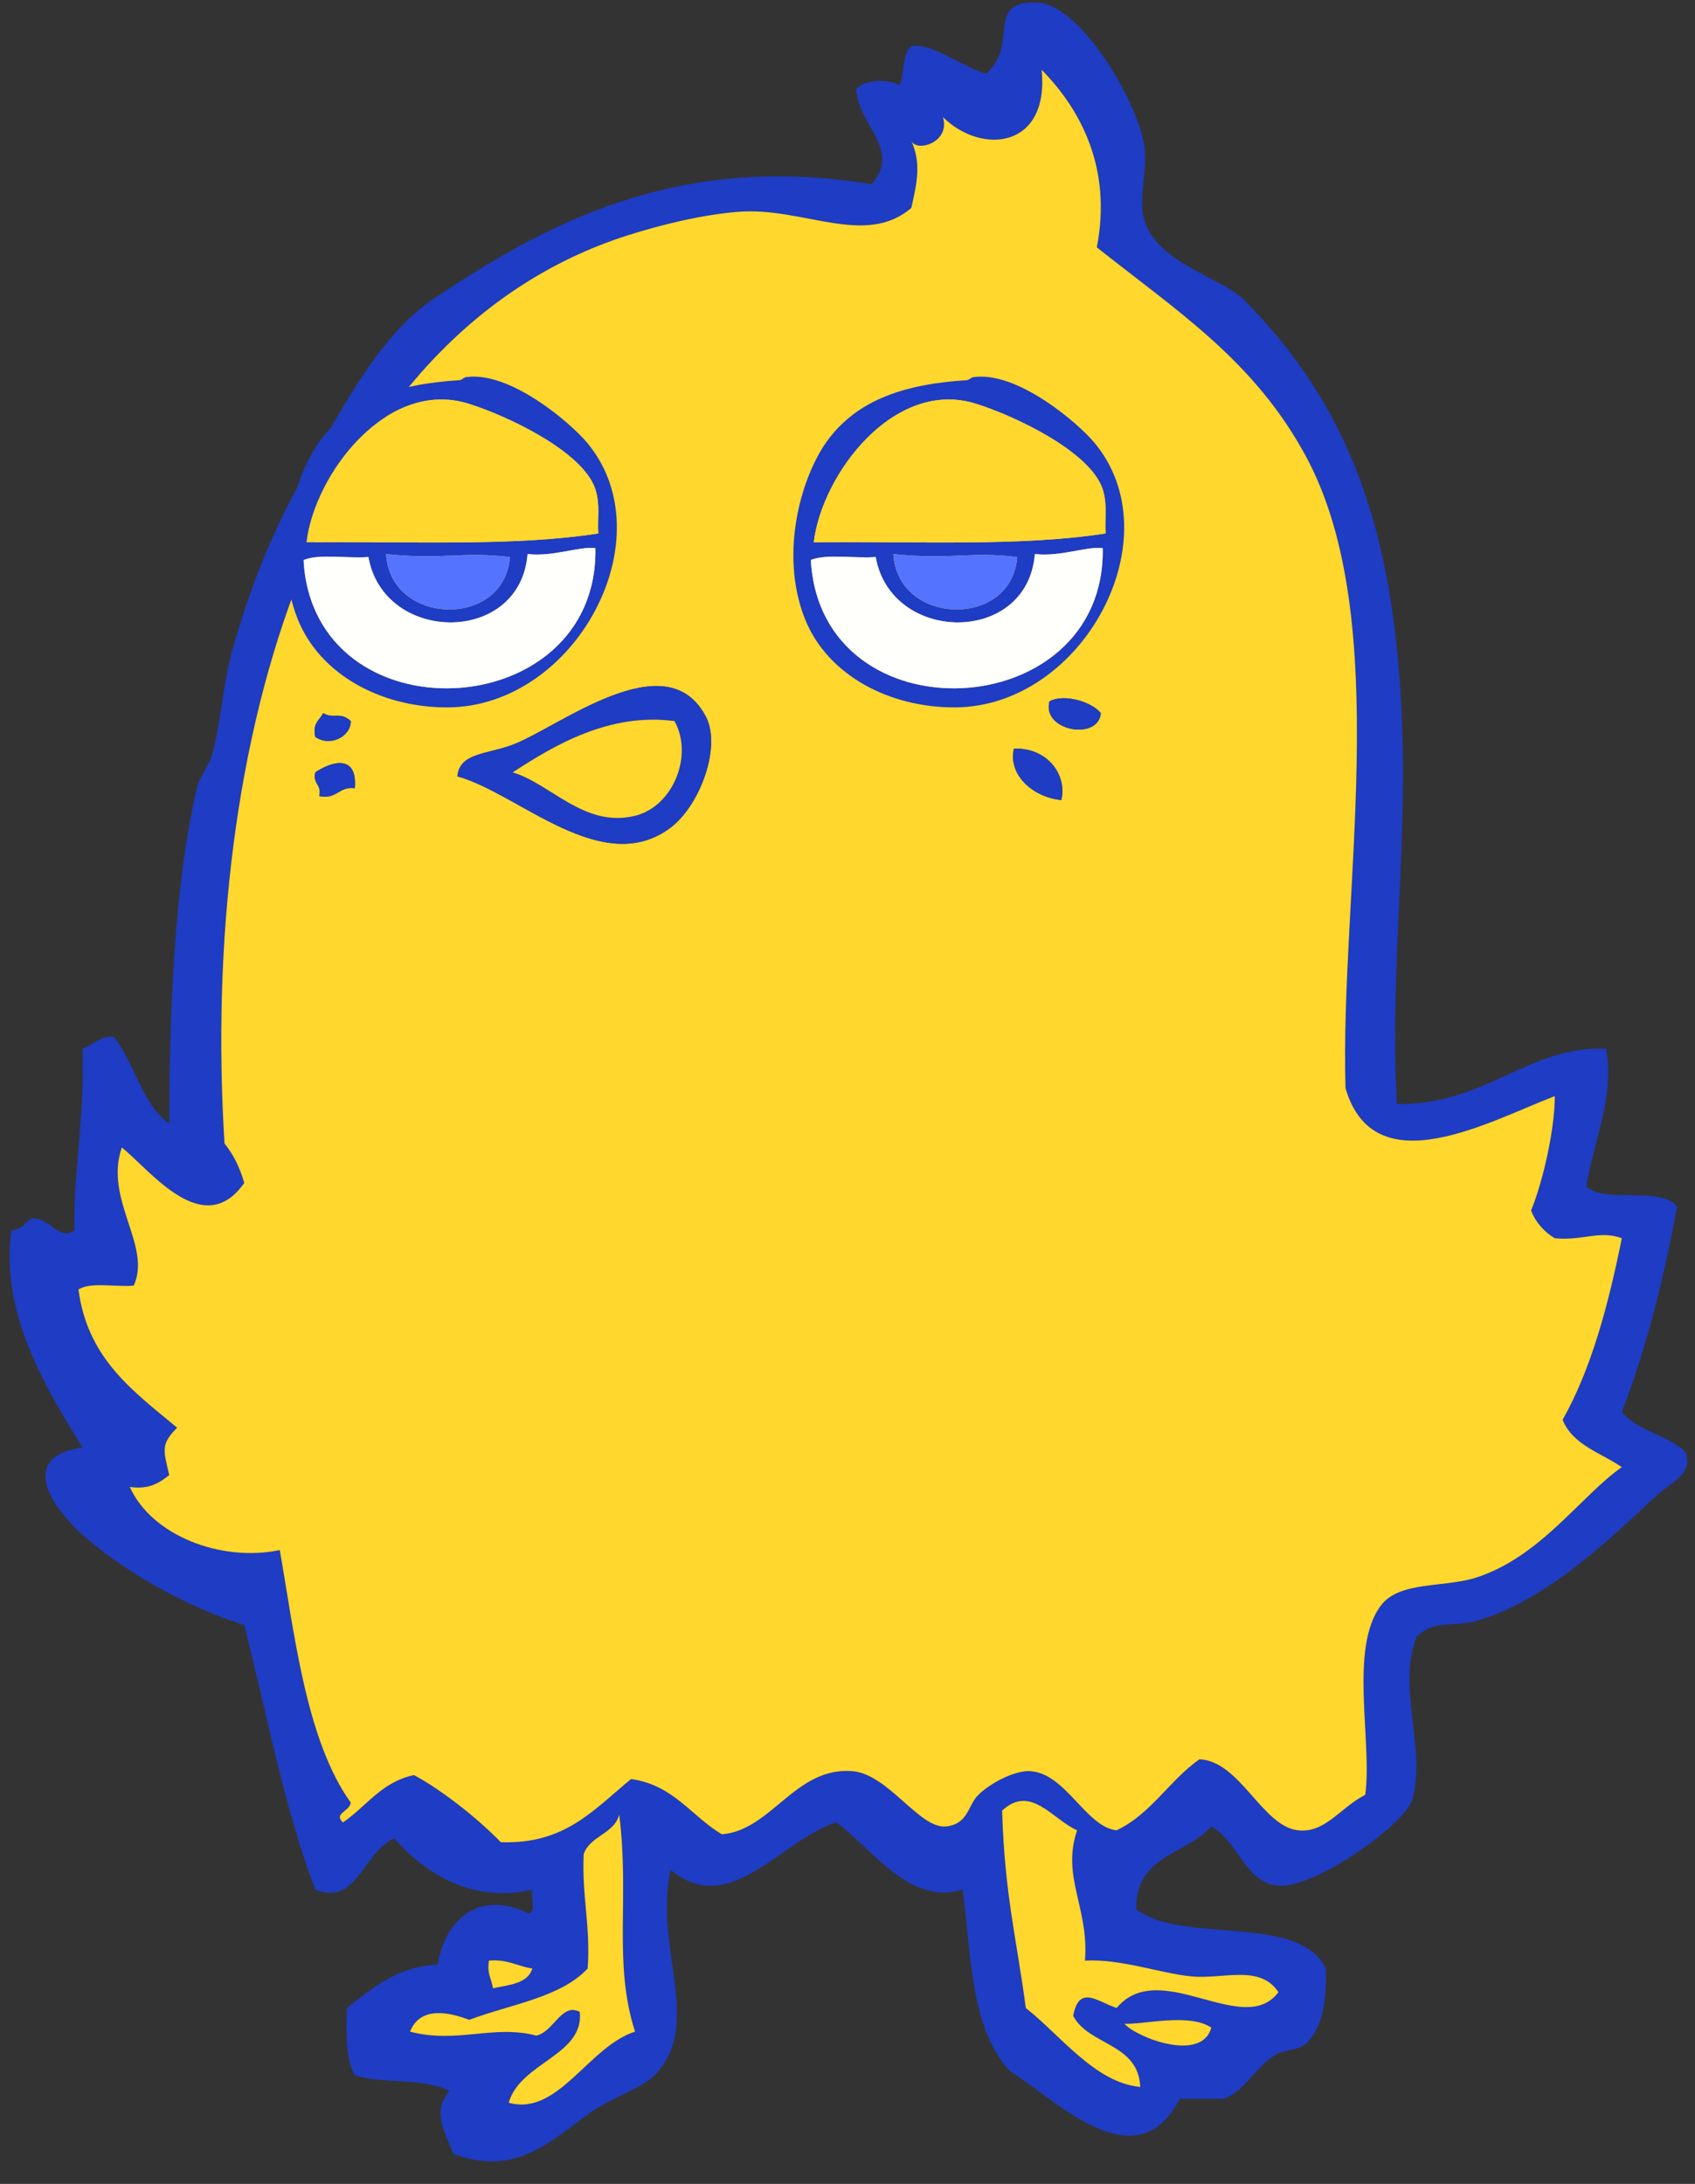
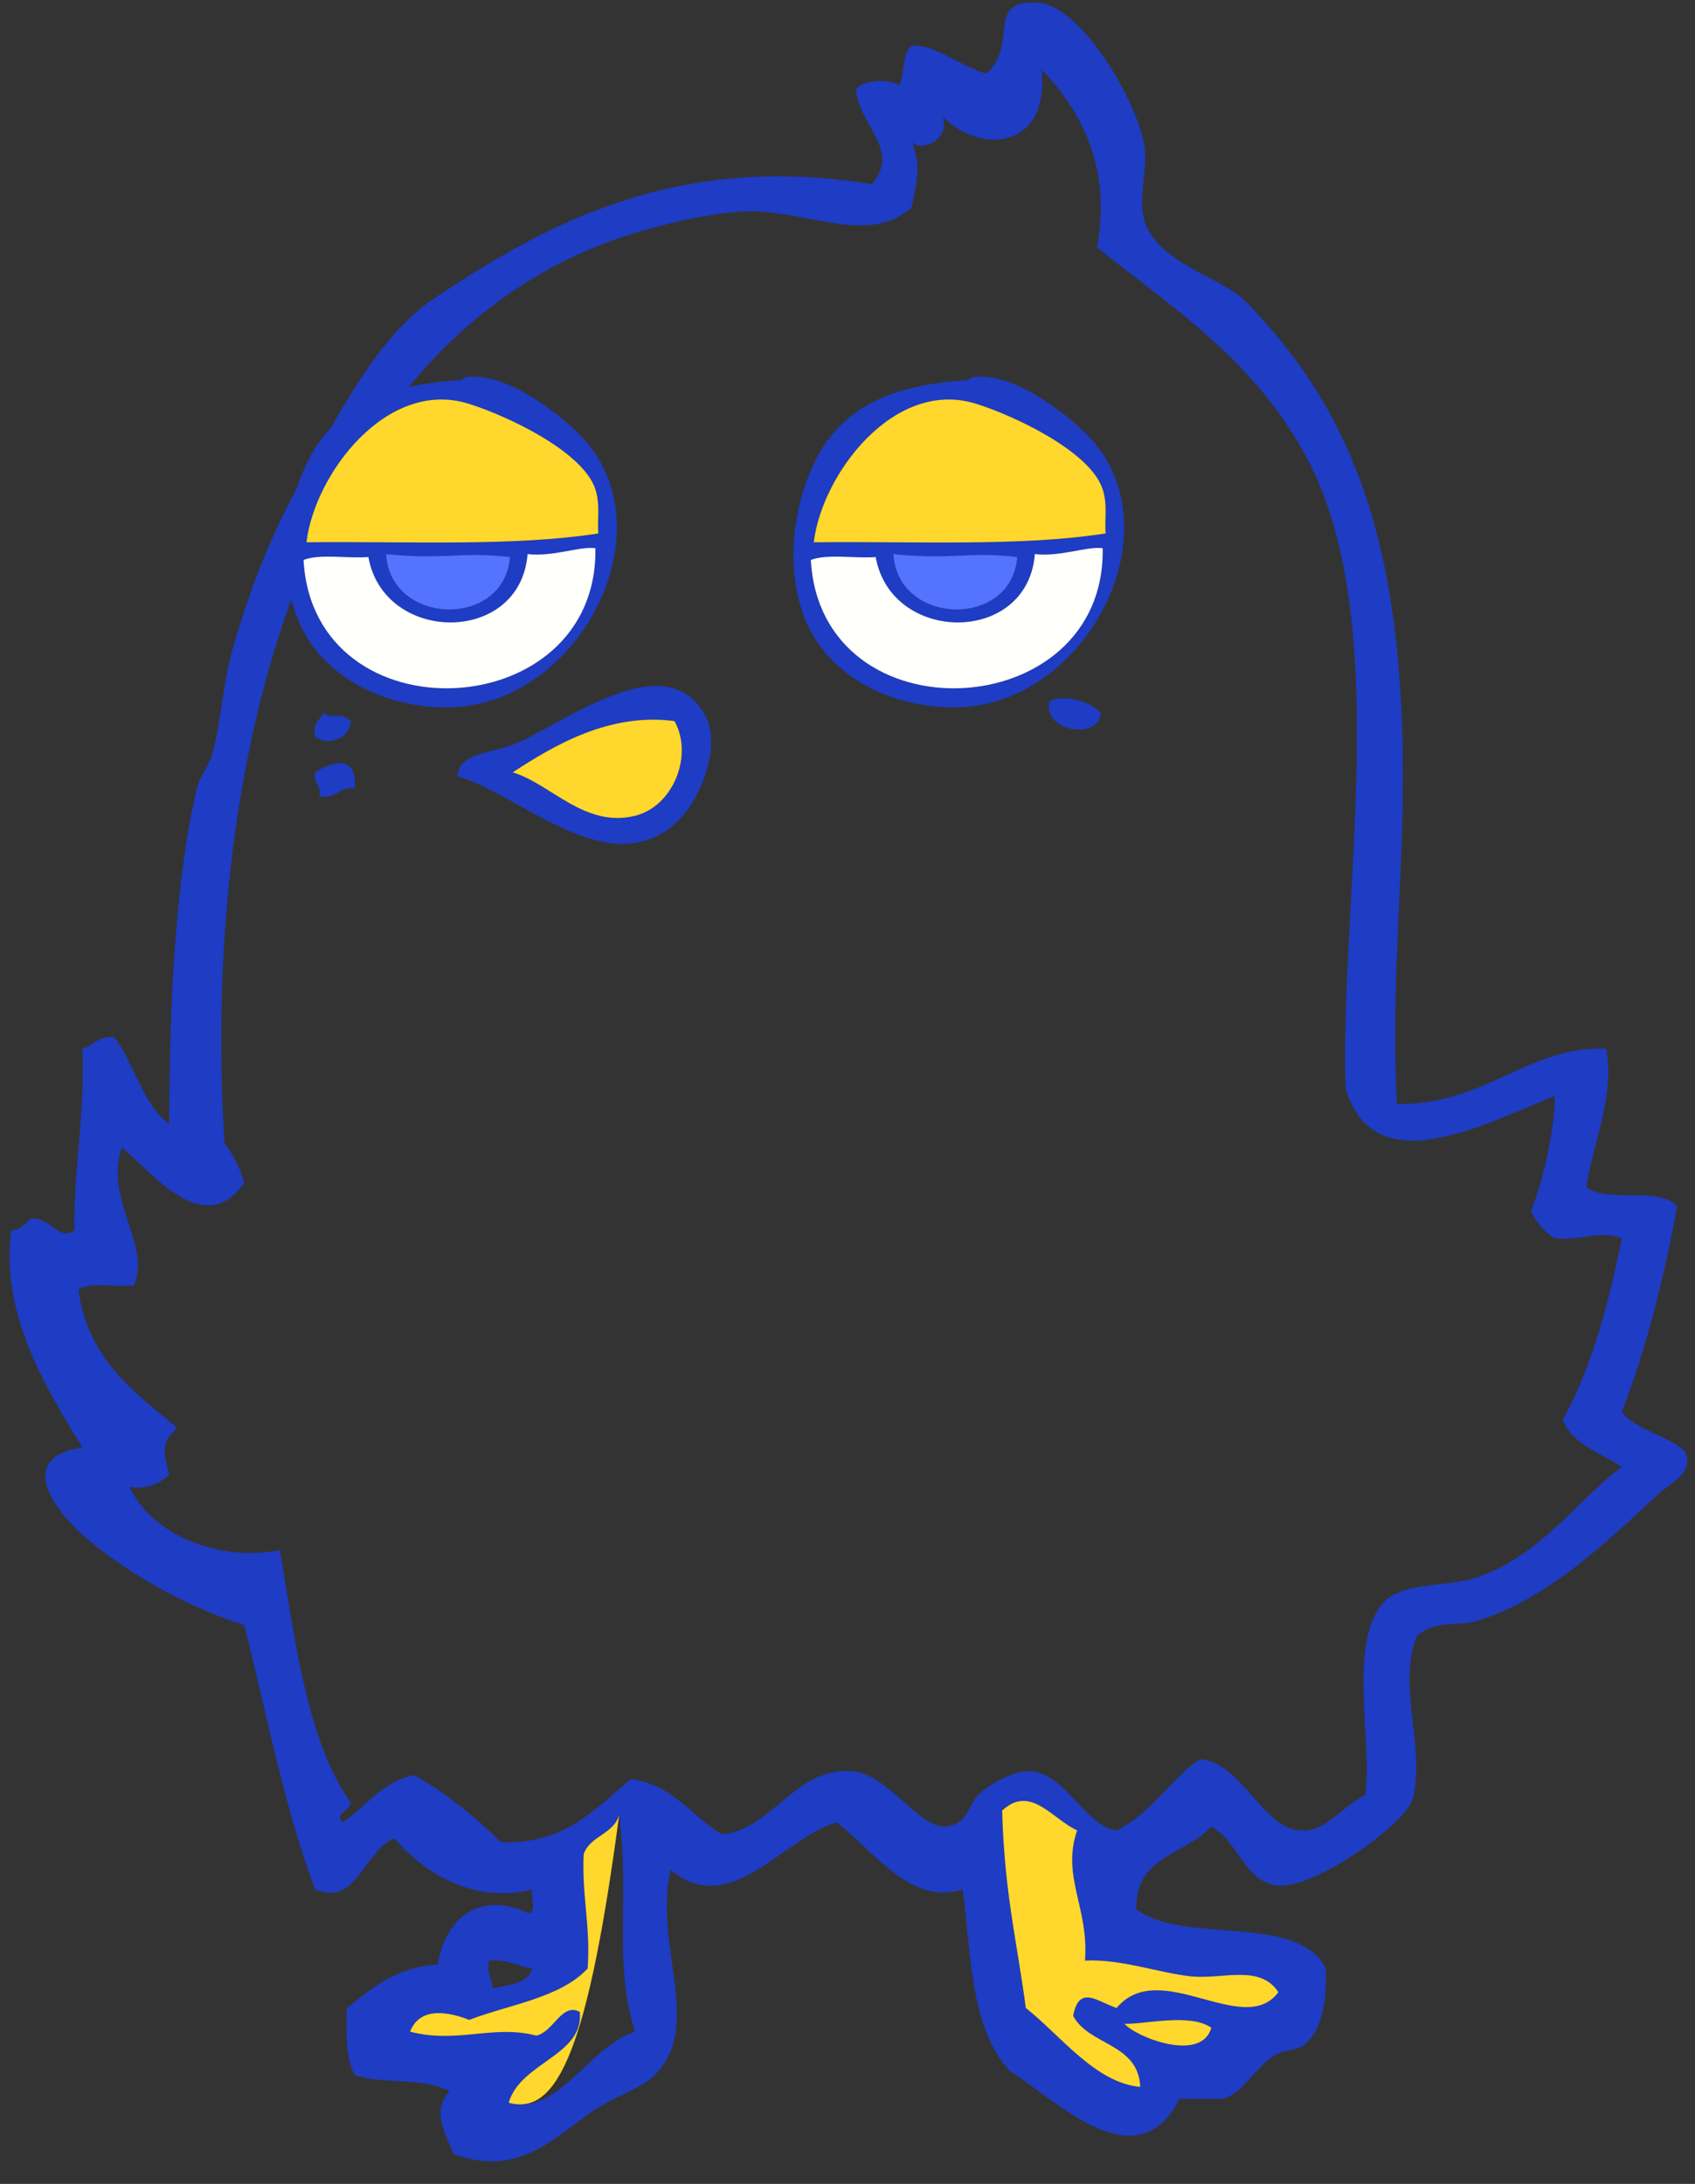
<svg xmlns="http://www.w3.org/2000/svg" fill="#1e3cc4" height="3237.1" preserveAspectRatio="xMidYMid meet" version="1" viewBox="-14.2 -3.7 2512.6 3237.1" width="2512.6" zoomAndPan="magnify">
  <rect x="-14.2" y="-3.7" width="2512.6" height="3237.1" fill="#333333" stroke="none" />
  <g fill-rule="evenodd">
    <g id="change1_1">
      <path d="M 2056.441 1632.676 C 2186.934 1635.145 2252.23 1545.484 2366.547 1550.77 C 2380.113 1620.387 2347.23 1690.348 2337.277 1755.566 C 2366.801 1780.66 2448.195 1753.91 2471.852 1784.816 C 2451.945 1893.629 2425.836 1996.285 2389.949 2089.098 C 2412.445 2117.285 2457.383 2123.098 2483.574 2147.613 C 2498.336 2180.426 2461.84 2194.145 2442.621 2212.004 C 2377.758 2272.238 2279.617 2369.082 2173.449 2399.223 C 2142.703 2407.941 2110.762 2396.707 2085.672 2422.613 C 2056.285 2497.754 2099.945 2587.223 2079.844 2662.504 C 2069.812 2699.988 1934.723 2795.941 1880.887 2791.27 C 1830.801 2786.895 1823.441 2727.832 1781.41 2703.457 C 1745.152 2745.285 1668.152 2746.27 1670.246 2826.379 C 1740.207 2879.27 1910.98 2831.363 1951.098 2914.113 C 1952.777 2962.691 1946.059 3002.02 1921.848 3025.316 C 1910.918 3035.832 1888.285 3034.27 1875.035 3042.848 C 1845.012 3062.363 1828.418 3099.223 1798.957 3107.207 L 1734.605 3107.207 C 1669.777 3233.387 1550.254 3107.551 1482.988 3066.27 C 1423.871 3002.707 1425.848 2895.223 1412.777 2797.129 C 1333.59 2821.598 1278.879 2736.332 1225.543 2697.645 C 1145.566 2721.566 1067.785 2841.551 979.785 2767.832 C 954.598 2883.645 1029.168 2997.645 956.387 3072.129 C 936.27 3092.691 890.504 3105.801 856.902 3130.645 C 796.512 3175.27 746.988 3221.598 657.957 3189.129 C 644.891 3155.082 625.582 3127.035 652.129 3095.504 C 607.777 3074.598 552.441 3086.363 511.676 3072.129 C 498.129 3048.598 498.887 3010.801 499.988 2972.66 C 537.418 2943.785 572.035 2912.082 634.555 2908.27 C 646.613 2837.801 698.227 2798.176 769.121 2832.223 C 782.074 2831.504 771.605 2807.41 774.98 2797.129 C 687.91 2817.941 615.887 2774.082 570.18 2721.035 C 523.418 2742.598 514.379 2822.551 453.176 2797.129 C 407.34 2677.129 381.441 2537.285 347.848 2405.082 C 277.855 2383.426 184.52 2336.613 113.809 2276.332 C 63.84 2233.77 9.543 2156.473 107.949 2141.754 C 53.887 2053.957 -14.238 1942.957 2.613 1819.957 C 17.574 1819.285 23.098 1809.191 31.879 1802.379 C 60.379 1799.715 72.145 1836.801 96.238 1819.957 C 93.574 1740.91 112.09 1648.957 107.949 1550.77 C 124.395 1545.766 131.949 1531.859 154.754 1533.203 C 185.605 1572.578 195.988 1632.371 236.652 1661.957 C 237.043 1514.859 242.176 1315.875 277.621 1164.574 C 281.949 1146.121 296.043 1131.16 301.035 1111.902 C 313.902 1062.195 316.512 1008.305 330.277 959.773 C 357.371 864.305 389.879 783.207 435.605 702.32 C 491.871 602.867 549.035 492.102 628.699 439.039 C 792.355 329.926 986.355 221.457 1278.215 269.32 C 1321.879 217.414 1259.113 183.352 1254.785 128.895 C 1263.309 114.836 1303.926 112.07 1319.168 123.043 C 1326.73 105.258 1322.949 76.145 1336.707 64.539 C 1369.645 60.145 1410.449 95.285 1447.879 105.492 C 1497.66 60.379 1444.59 -3.719 1523.957 0.168 C 1586.684 3.27 1669.848 141.891 1681.941 210.836 C 1688.012 245.41 1672.512 290.129 1681.941 321.973 C 1700.66 385.266 1791.395 405.898 1828.223 439.039 C 1980.879 592.305 2047.098 769.246 2062.293 1030.016 C 2074.914 1247.109 2045.547 1414.387 2056.441 1632.676 M 1383.551 169.848 C 1394.996 207.598 1344.355 222.559 1336.707 204.988 C 1351.59 238.695 1345.168 266.809 1336.707 304.461 C 1268.004 363.457 1175.73 302.262 1079.262 310.312 C 1024.355 314.867 963.457 330.023 915.41 345.414 C 457.844 491.965 281.566 1091.879 318.582 1691.207 C 331.652 1707.371 341.379 1726.957 347.848 1749.715 C 287.809 1835.145 210.238 1733.043 166.449 1697.043 C 139.371 1774.004 211.324 1843.043 183.996 1901.863 C 157.301 1904.371 119.566 1895.957 102.098 1907.707 C 115.668 2011.145 184.543 2059.285 248.379 2112.52 C 224.699 2136.613 227.27 2143.809 236.652 2182.715 C 222.426 2193.801 207.73 2204.52 178.16 2200.285 C 210.535 2272.426 313.707 2312.176 400.504 2293.895 C 421.793 2413.957 439.012 2575.754 505.844 2668.363 C 503.277 2681.988 479.988 2684.035 494.129 2697.645 C 528.941 2673.941 551.152 2637.66 599.457 2627.426 C 637.988 2648.035 690.277 2688.082 728.168 2726.895 C 822.559 2730.223 864.402 2680.223 921.262 2633.27 C 984.496 2642.176 1010.504 2688.363 1055.855 2715.176 C 1129.191 2709.551 1164.543 2615.082 1248.949 2621.566 C 1303.348 2625.754 1349.254 2708.941 1389.387 2703.457 C 1421.551 2699.145 1420.262 2672.27 1436.184 2656.66 C 1454.637 2638.613 1490.441 2620.52 1512.262 2621.566 C 1565.488 2624.082 1595.129 2704.27 1640.996 2709.316 C 1692.441 2684.738 1719.113 2635.316 1763.871 2603.988 C 1824.199 2606.707 1857.074 2703.848 1910.152 2709.316 C 1950.527 2713.52 1971.199 2676.613 2009.621 2656.66 C 2020.34 2577.848 1985 2438.754 2033 2375.809 C 2060.664 2339.566 2126.195 2349.895 2173.449 2334.848 C 2269.625 2304.191 2329.934 2212.613 2389.949 2170.988 C 2358.812 2149.473 2317.25 2138.426 2302.195 2100.801 C 2345.051 2024.66 2369.902 1930.566 2389.949 1831.629 C 2356.984 1819.426 2331.426 1835.809 2290.492 1831.629 C 2274.688 1822.043 2262.637 1808.77 2255.391 1790.676 C 2274.121 1745.004 2290.945 1666.387 2290.492 1621.02 C 2192.629 1658.629 2022.715 1754.535 1980.367 1609.285 C 1971.73 1321.531 2052.574 915.582 1921.848 673.051 C 1845.199 530.875 1731.59 458.199 1611.73 362.945 C 1634.77 243.898 1586.449 157.262 1529.832 99.66 C 1541.684 215.648 1441.809 227.035 1383.551 169.848 M 1471.309 2680.082 C 1474.832 2803.988 1493.348 2873.223 1506.395 2972.66 C 1557.871 3013.129 1609.496 3083.738 1676.105 3089.691 C 1673.16 3024.316 1600.355 3028.879 1576.637 2984.363 C 1585.395 2937.66 1611.988 2962.895 1640.996 2972.66 C 1705.301 2896.113 1829.285 3018.41 1880.887 2949.223 C 1853.629 2907.598 1799.285 2930.27 1752.145 2925.848 C 1706.504 2921.504 1647.246 2899.457 1594.16 2902.41 C 1600.23 2823.754 1558.957 2778.598 1582.473 2709.316 C 1546.02 2693.129 1513.598 2640.645 1471.309 2680.082 M 851.055 2744.457 C 848.004 2805.988 861.418 2851.145 856.902 2914.113 C 816.41 2957.504 742.152 2967.145 681.371 2990.223 C 650.152 2978.223 608.387 2970.176 593.598 3007.738 C 663.93 3025.988 716.723 2996.895 780.84 3013.598 C 806.457 3008.176 818.555 2964.02 845.219 2978.504 C 851.801 3043.082 757.004 3053.129 739.895 3113.059 C 813.176 3133.598 857.934 3029.801 927.121 3007.738 C 894.324 2904.176 919.457 2811.145 903.715 2685.941 C 895.934 2715.223 860.598 2716.941 851.055 2744.457 M 716.457 2943.41 C 740.746 2938.41 768.129 2936.52 774.98 2914.113 C 752.848 2910.941 738.41 2899.988 710.629 2902.41 C 707.223 2921.41 714.602 2929.645 716.457 2943.41 M 1781.41 3001.879 C 1749.559 2979.691 1681.746 2997.27 1652.676 2996.035 C 1669.754 3016.066 1766.871 3054.176 1781.41 3001.879" fill="inherit" />
    </g>
    <g id="change2_1">
-       <path d="M 1529.832 99.652 C 1586.453 157.266 1634.77 243.887 1611.73 362.934 C 1731.59 458.191 1845.203 530.867 1921.84 673.047 C 2052.59 915.578 1971.734 1321.531 1980.367 1609.281 C 2022.727 1754.535 2192.637 1658.625 2290.5 1621.016 C 2290.957 1666.383 2274.121 1745.004 2255.387 1790.676 C 2262.652 1808.766 2274.691 1822.043 2290.5 1831.629 C 2331.43 1835.809 2356.996 1819.426 2389.957 1831.629 C 2369.91 1930.566 2345.051 2024.66 2302.195 2100.801 C 2317.242 2138.426 2358.82 2149.473 2389.957 2170.988 C 2329.93 2212.613 2269.633 2304.191 2173.465 2334.848 C 2126.199 2349.895 2060.672 2339.566 2033.016 2375.809 C 1985.008 2438.754 2020.348 2577.848 2009.621 2656.66 C 1971.199 2676.613 1950.523 2713.52 1910.164 2709.316 C 1857.078 2703.848 1824.199 2606.707 1763.875 2603.988 C 1719.113 2635.316 1692.445 2684.738 1641 2709.316 C 1595.129 2704.27 1565.492 2624.082 1512.262 2621.566 C 1490.441 2620.52 1454.637 2638.613 1436.184 2656.66 C 1420.262 2672.27 1421.551 2699.145 1389.387 2703.457 C 1349.254 2708.941 1303.348 2625.754 1248.949 2621.566 C 1164.543 2615.082 1129.191 2709.551 1055.855 2715.176 C 1010.504 2688.363 984.496 2642.176 921.262 2633.27 C 864.402 2680.223 822.559 2730.223 728.168 2726.895 C 690.277 2688.082 637.988 2648.035 599.457 2627.426 C 551.152 2637.66 528.941 2673.941 494.129 2697.645 C 479.988 2684.035 503.277 2681.988 505.848 2668.363 C 439.012 2575.754 421.793 2413.957 400.504 2293.895 C 313.707 2312.176 210.535 2272.426 178.16 2200.285 C 207.73 2204.52 222.426 2193.801 236.652 2182.715 C 227.27 2143.809 224.699 2136.613 248.379 2112.52 C 184.543 2059.285 115.668 2011.145 102.098 1907.703 C 119.566 1895.957 157.301 1904.371 183.996 1901.863 C 211.324 1843.039 139.371 1774 166.449 1697.039 C 210.238 1733.039 287.809 1835.145 347.848 1749.715 C 341.379 1726.957 331.652 1707.367 318.582 1691.203 C 281.566 1091.879 457.848 491.973 915.41 345.398 C 963.457 330.031 1024.355 314.871 1079.262 310.305 C 1175.73 302.258 1268.004 363.449 1336.707 304.445 C 1345.168 266.805 1351.59 238.691 1336.707 204.988 C 1344.355 222.562 1394.996 207.594 1383.555 169.84 C 1441.809 227.031 1541.684 215.641 1529.832 99.652 M 979.785 1223.105 C 1023.449 1190.199 1055.145 1103.539 1032.457 1059.242 C 974.285 945.766 813.98 1074.535 745.754 1100.191 C 707.129 1114.723 667.129 1112.004 663.816 1147.023 C 754.645 1172.016 878.645 1299.184 979.785 1223.105 M 1541.512 1035.863 C 1529.738 1079.918 1614.207 1094.621 1617.59 1053.383 C 1604.723 1037.008 1563.996 1023.863 1541.512 1035.863 M 453.176 1088.531 C 473.934 1103.539 505.652 1089.105 505.848 1065.102 C 489.801 1050.531 480.902 1062.703 464.863 1053.383 C 459.66 1063.824 448.543 1068.297 453.176 1088.531 M 1559.059 1182.152 C 1567.918 1144.566 1538.105 1104.055 1488.855 1106.051 C 1479.73 1143.863 1515.988 1177.969 1559.059 1182.152 M 453.176 1141.164 C 448.941 1159.062 463.277 1158.375 459.012 1176.293 C 485.863 1181.676 487.285 1161.629 511.676 1164.578 C 515.988 1114.02 477.754 1124.52 453.176 1141.164" fill="#ffd72d" />
-     </g>
+       </g>
    <g id="change1_2">
      <path d="M 663.812 1147.02 C 667.125 1112.016 707.125 1114.738 745.75 1100.207 C 813.98 1074.539 974.281 945.77 1032.453 1059.254 C 1055.141 1103.551 1023.445 1190.207 979.781 1223.109 C 878.641 1299.188 754.641 1172.023 663.812 1147.02 M 745.75 1141.168 C 802.359 1158.012 852.211 1224.023 927.121 1205.531 C 984.043 1191.535 1013.93 1115.613 985.645 1065.121 C 889.406 1052.395 807.793 1100.633 745.75 1141.168" fill="inherit" />
    </g>
    <g id="change1_3">
      <path d="M 1617.586 1053.395 C 1614.207 1094.637 1529.742 1079.926 1541.504 1035.879 C 1563.996 1023.879 1604.715 1037.016 1617.586 1053.395" fill="inherit" />
    </g>
    <g id="change1_4">
      <path d="M 464.859 1053.395 C 480.898 1062.719 489.797 1050.547 505.844 1065.117 C 505.648 1089.117 473.93 1103.555 453.172 1088.535 C 448.543 1068.309 459.66 1063.836 464.859 1053.395" fill="inherit" />
    </g>
    <g id="change3_1">
      <path d="M 985.645 1065.113 C 1013.934 1115.605 984.043 1191.535 927.121 1205.527 C 852.215 1224.012 802.363 1158.004 745.754 1141.164 C 807.789 1100.637 889.41 1052.387 985.645 1065.113" fill="#ffd72d" />
    </g>
    <g id="change1_5">
-       <path d="M 1488.859 1106.062 C 1538.105 1104.059 1567.926 1144.574 1559.066 1182.148 C 1515.992 1177.969 1479.73 1143.867 1488.859 1106.062" fill="inherit" />
-     </g>
+       </g>
    <g id="change1_6">
      <path d="M 511.676 1164.582 C 487.281 1161.637 485.859 1181.68 459.012 1176.305 C 463.277 1158.387 448.941 1159.066 453.176 1141.16 C 477.754 1124.535 515.988 1114.016 511.676 1164.582" fill="inherit" />
    </g>
    <g id="change3_2">
      <path d="M 1582.473 2709.316 C 1558.957 2778.598 1600.234 2823.754 1594.164 2902.41 C 1647.242 2899.457 1706.508 2921.504 1752.148 2925.848 C 1799.285 2930.27 1853.633 2907.598 1880.891 2949.223 C 1829.285 3018.41 1705.297 2896.113 1641 2972.66 C 1611.992 2962.895 1585.395 2937.66 1576.637 2984.363 C 1600.359 3028.879 1673.16 3024.316 1676.102 3089.691 C 1609.5 3083.738 1557.871 3013.129 1506.395 2972.66 C 1493.344 2873.223 1474.836 2803.988 1471.305 2680.082 C 1513.598 2640.645 1546.023 2693.129 1582.473 2709.316" fill="#ffd72d" />
    </g>
    <g id="change3_3">
-       <path d="M 903.715 2685.941 C 919.457 2811.145 894.324 2904.176 927.121 3007.738 C 857.934 3029.801 813.176 3133.598 739.895 3113.059 C 757.004 3053.129 851.801 3043.082 845.223 2978.504 C 818.559 2964.02 806.457 3008.176 780.84 3013.598 C 716.723 2996.895 663.934 3025.988 593.598 3007.738 C 608.387 2970.176 650.152 2978.223 681.371 2990.223 C 742.152 2967.145 816.41 2957.504 856.902 2914.113 C 861.418 2851.145 848.004 2805.988 851.059 2744.457 C 860.598 2716.941 895.934 2715.223 903.715 2685.941" fill="#ffd72d" />
+       <path d="M 903.715 2685.941 C 857.934 3029.801 813.176 3133.598 739.895 3113.059 C 757.004 3053.129 851.801 3043.082 845.223 2978.504 C 818.559 2964.02 806.457 3008.176 780.84 3013.598 C 716.723 2996.895 663.934 3025.988 593.598 3007.738 C 608.387 2970.176 650.152 2978.223 681.371 2990.223 C 742.152 2967.145 816.41 2957.504 856.902 2914.113 C 861.418 2851.145 848.004 2805.988 851.059 2744.457 C 860.598 2716.941 895.934 2715.223 903.715 2685.941" fill="#ffd72d" />
    </g>
    <g id="change3_4">
-       <path d="M 710.629 2902.41 C 738.41 2899.988 752.848 2910.941 774.98 2914.113 C 768.129 2936.52 740.746 2938.41 716.457 2943.41 C 714.605 2929.645 707.223 2921.41 710.629 2902.41" fill="#ffd72d" />
-     </g>
+       </g>
    <g id="change3_5">
      <path d="M 1652.68 2996.035 C 1681.75 2997.27 1749.562 2979.691 1781.41 3001.879 C 1766.875 3054.176 1669.75 3016.066 1652.68 2996.035" fill="#ffd72d" />
    </g>
    <g id="change1_7">
      <path d="M 667.355 559.789 C 669.777 559.625 673.973 555.75 676.113 555.406 C 740.613 545.555 830.121 621.898 855.262 651.539 C 974.371 791.996 839.816 1043.582 649.887 1044.82 C 551.887 1045.457 460.012 996.684 427.043 913.711 C 387.98 815.543 422.402 699.465 461.988 647.172 C 505.633 589.508 573.543 565.57 667.355 559.789 M 868.371 721.465 C 850.152 665.738 738.621 612.91 680.488 594.734 C 559.066 556.773 451.883 699.645 440.121 800.105 C 593.848 798.379 745.84 806.684 872.746 786.996 C 871.047 768.285 875.855 744.312 868.371 721.465 M 767.855 817.598 C 756.98 953.07 554.59 950.742 531.91 821.961 C 500.84 824.402 459.711 816.766 435.762 826.324 C 450.512 1093.234 873.316 1071.82 868.371 808.867 C 843.855 805.758 807.363 821.797 767.855 817.598 M 741.652 821.961 C 669.777 813.344 645.059 826.52 558.121 817.598 C 564.383 924.41 734.051 928.156 741.652 821.961" fill="inherit" />
    </g>
    <g id="change2_2">
      <path d="M 872.742 787.004 C 745.84 806.676 593.848 798.391 440.121 800.109 C 451.887 699.648 559.066 556.785 680.484 594.73 C 738.617 612.91 850.148 665.742 868.367 721.461 C 875.852 744.309 871.051 768.293 872.742 787.004" fill="#ffd72d" />
    </g>
    <g id="change4_1">
      <path d="M 868.367 808.867 C 873.312 1071.824 450.508 1093.238 435.762 826.332 C 459.715 816.77 500.836 824.406 531.906 821.969 C 554.586 950.746 756.977 953.082 767.852 817.594 C 807.359 821.809 843.852 805.77 868.367 808.867" fill="#fffffb" />
    </g>
    <g id="change5_1">
      <path d="M 558.121 817.594 C 645.059 826.512 669.777 813.348 741.652 821.957 C 734.051 928.141 564.387 924.406 558.121 817.594" fill="#5473ff" />
    </g>
    <g id="change1_8">
      <path d="M 1419.355 559.789 C 1421.777 559.625 1425.973 555.75 1428.113 555.406 C 1492.613 545.555 1582.121 621.898 1607.262 651.539 C 1726.371 791.996 1591.816 1043.582 1401.887 1044.82 C 1303.887 1045.457 1212.012 996.684 1179.043 913.711 C 1139.98 815.543 1174.402 699.465 1213.988 647.172 C 1257.637 589.508 1325.543 565.57 1419.355 559.789 M 1620.371 721.465 C 1602.152 665.738 1490.621 612.91 1432.488 594.734 C 1311.066 556.773 1203.887 699.645 1192.121 800.105 C 1345.848 798.379 1497.84 806.684 1624.746 786.996 C 1623.051 768.285 1627.855 744.312 1620.371 721.465 M 1519.855 817.598 C 1508.98 953.07 1306.59 950.742 1283.91 821.961 C 1252.84 824.402 1211.715 816.766 1187.762 826.324 C 1202.512 1093.234 1625.316 1071.82 1620.371 808.867 C 1595.855 805.758 1559.363 821.797 1519.855 817.598 M 1493.652 821.961 C 1421.777 813.344 1397.059 826.52 1310.121 817.598 C 1316.387 924.41 1486.051 928.156 1493.652 821.961" fill="inherit" />
    </g>
    <g id="change2_3">
      <path d="M 1624.738 787.004 C 1497.836 806.676 1345.844 798.391 1192.117 800.109 C 1203.887 699.648 1311.062 556.785 1432.484 594.73 C 1490.617 612.91 1602.148 665.742 1620.367 721.461 C 1627.852 744.309 1623.055 768.293 1624.738 787.004" fill="#ffd72d" />
    </g>
    <g id="change4_2">
      <path d="M 1620.371 808.867 C 1625.309 1071.824 1202.508 1093.238 1187.758 826.332 C 1211.711 816.77 1252.836 824.406 1283.906 821.969 C 1306.586 950.746 1508.973 953.082 1519.844 817.594 C 1559.355 821.809 1595.859 805.77 1620.371 808.867" fill="#fffffb" />
    </g>
    <g id="change5_2">
      <path d="M 1310.121 817.594 C 1397.059 826.512 1421.777 813.348 1493.656 821.957 C 1486.055 928.141 1316.387 924.406 1310.121 817.594" fill="#5473ff" />
    </g>
  </g>
</svg>